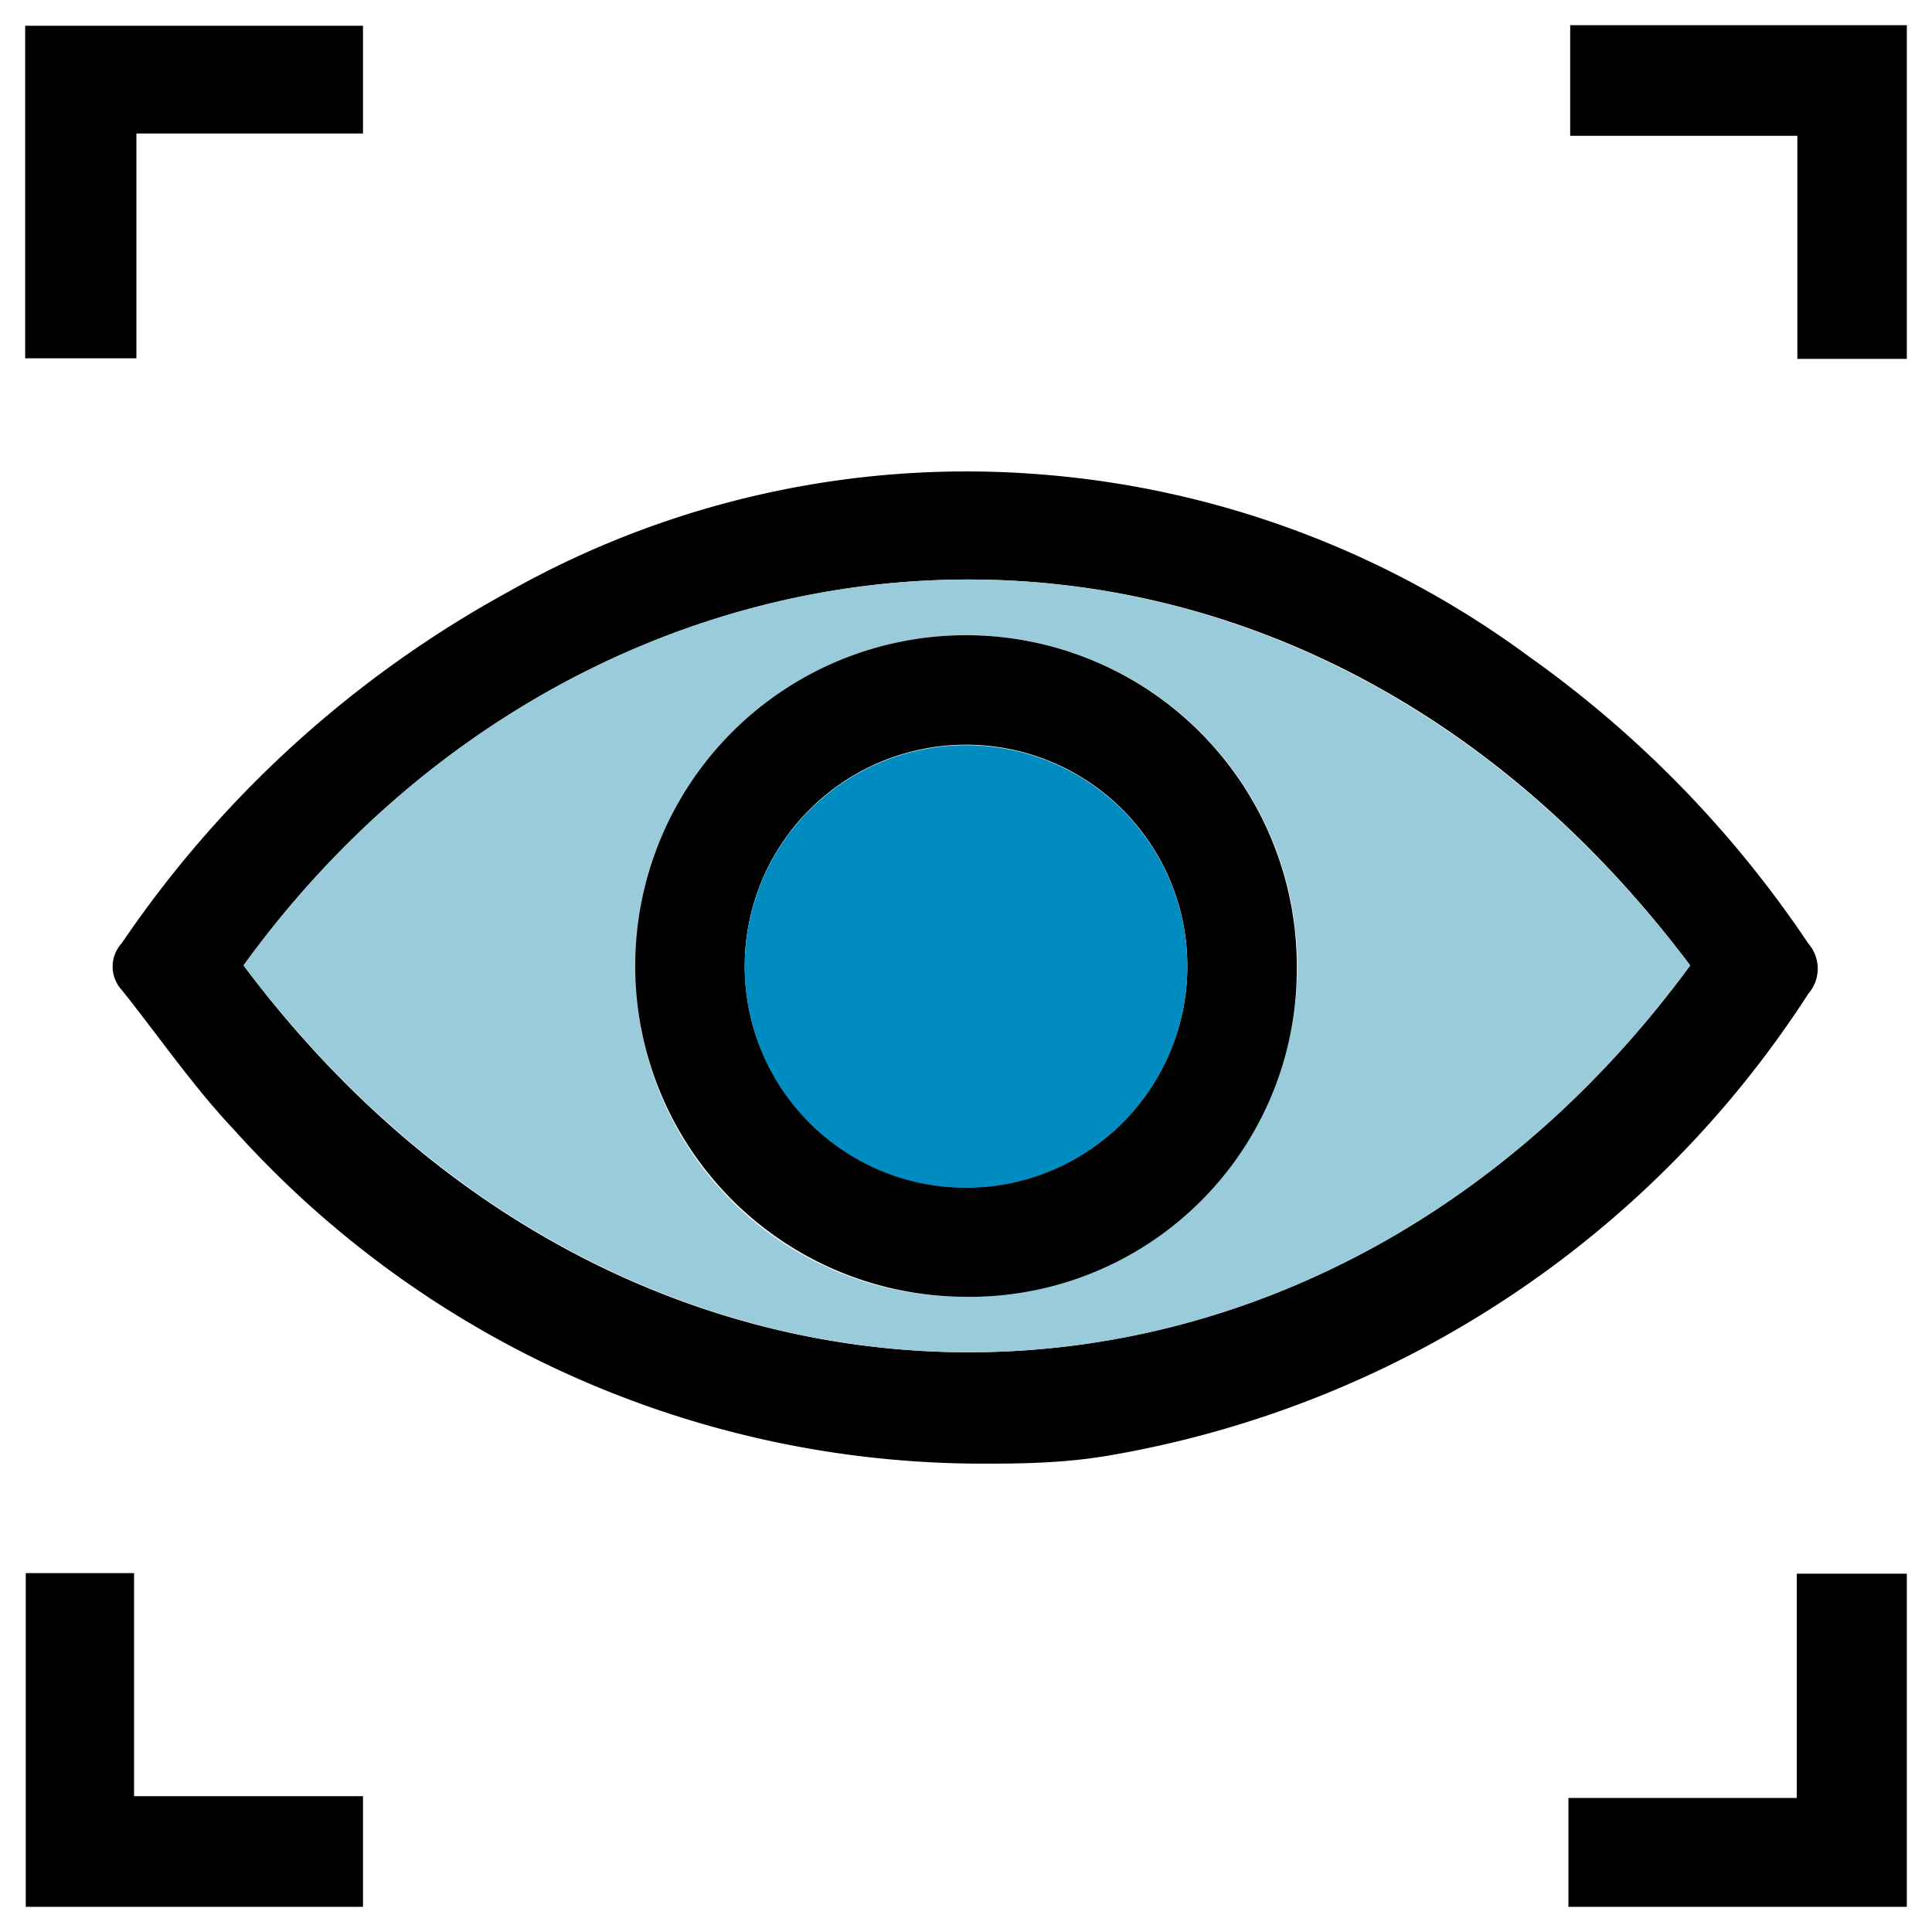
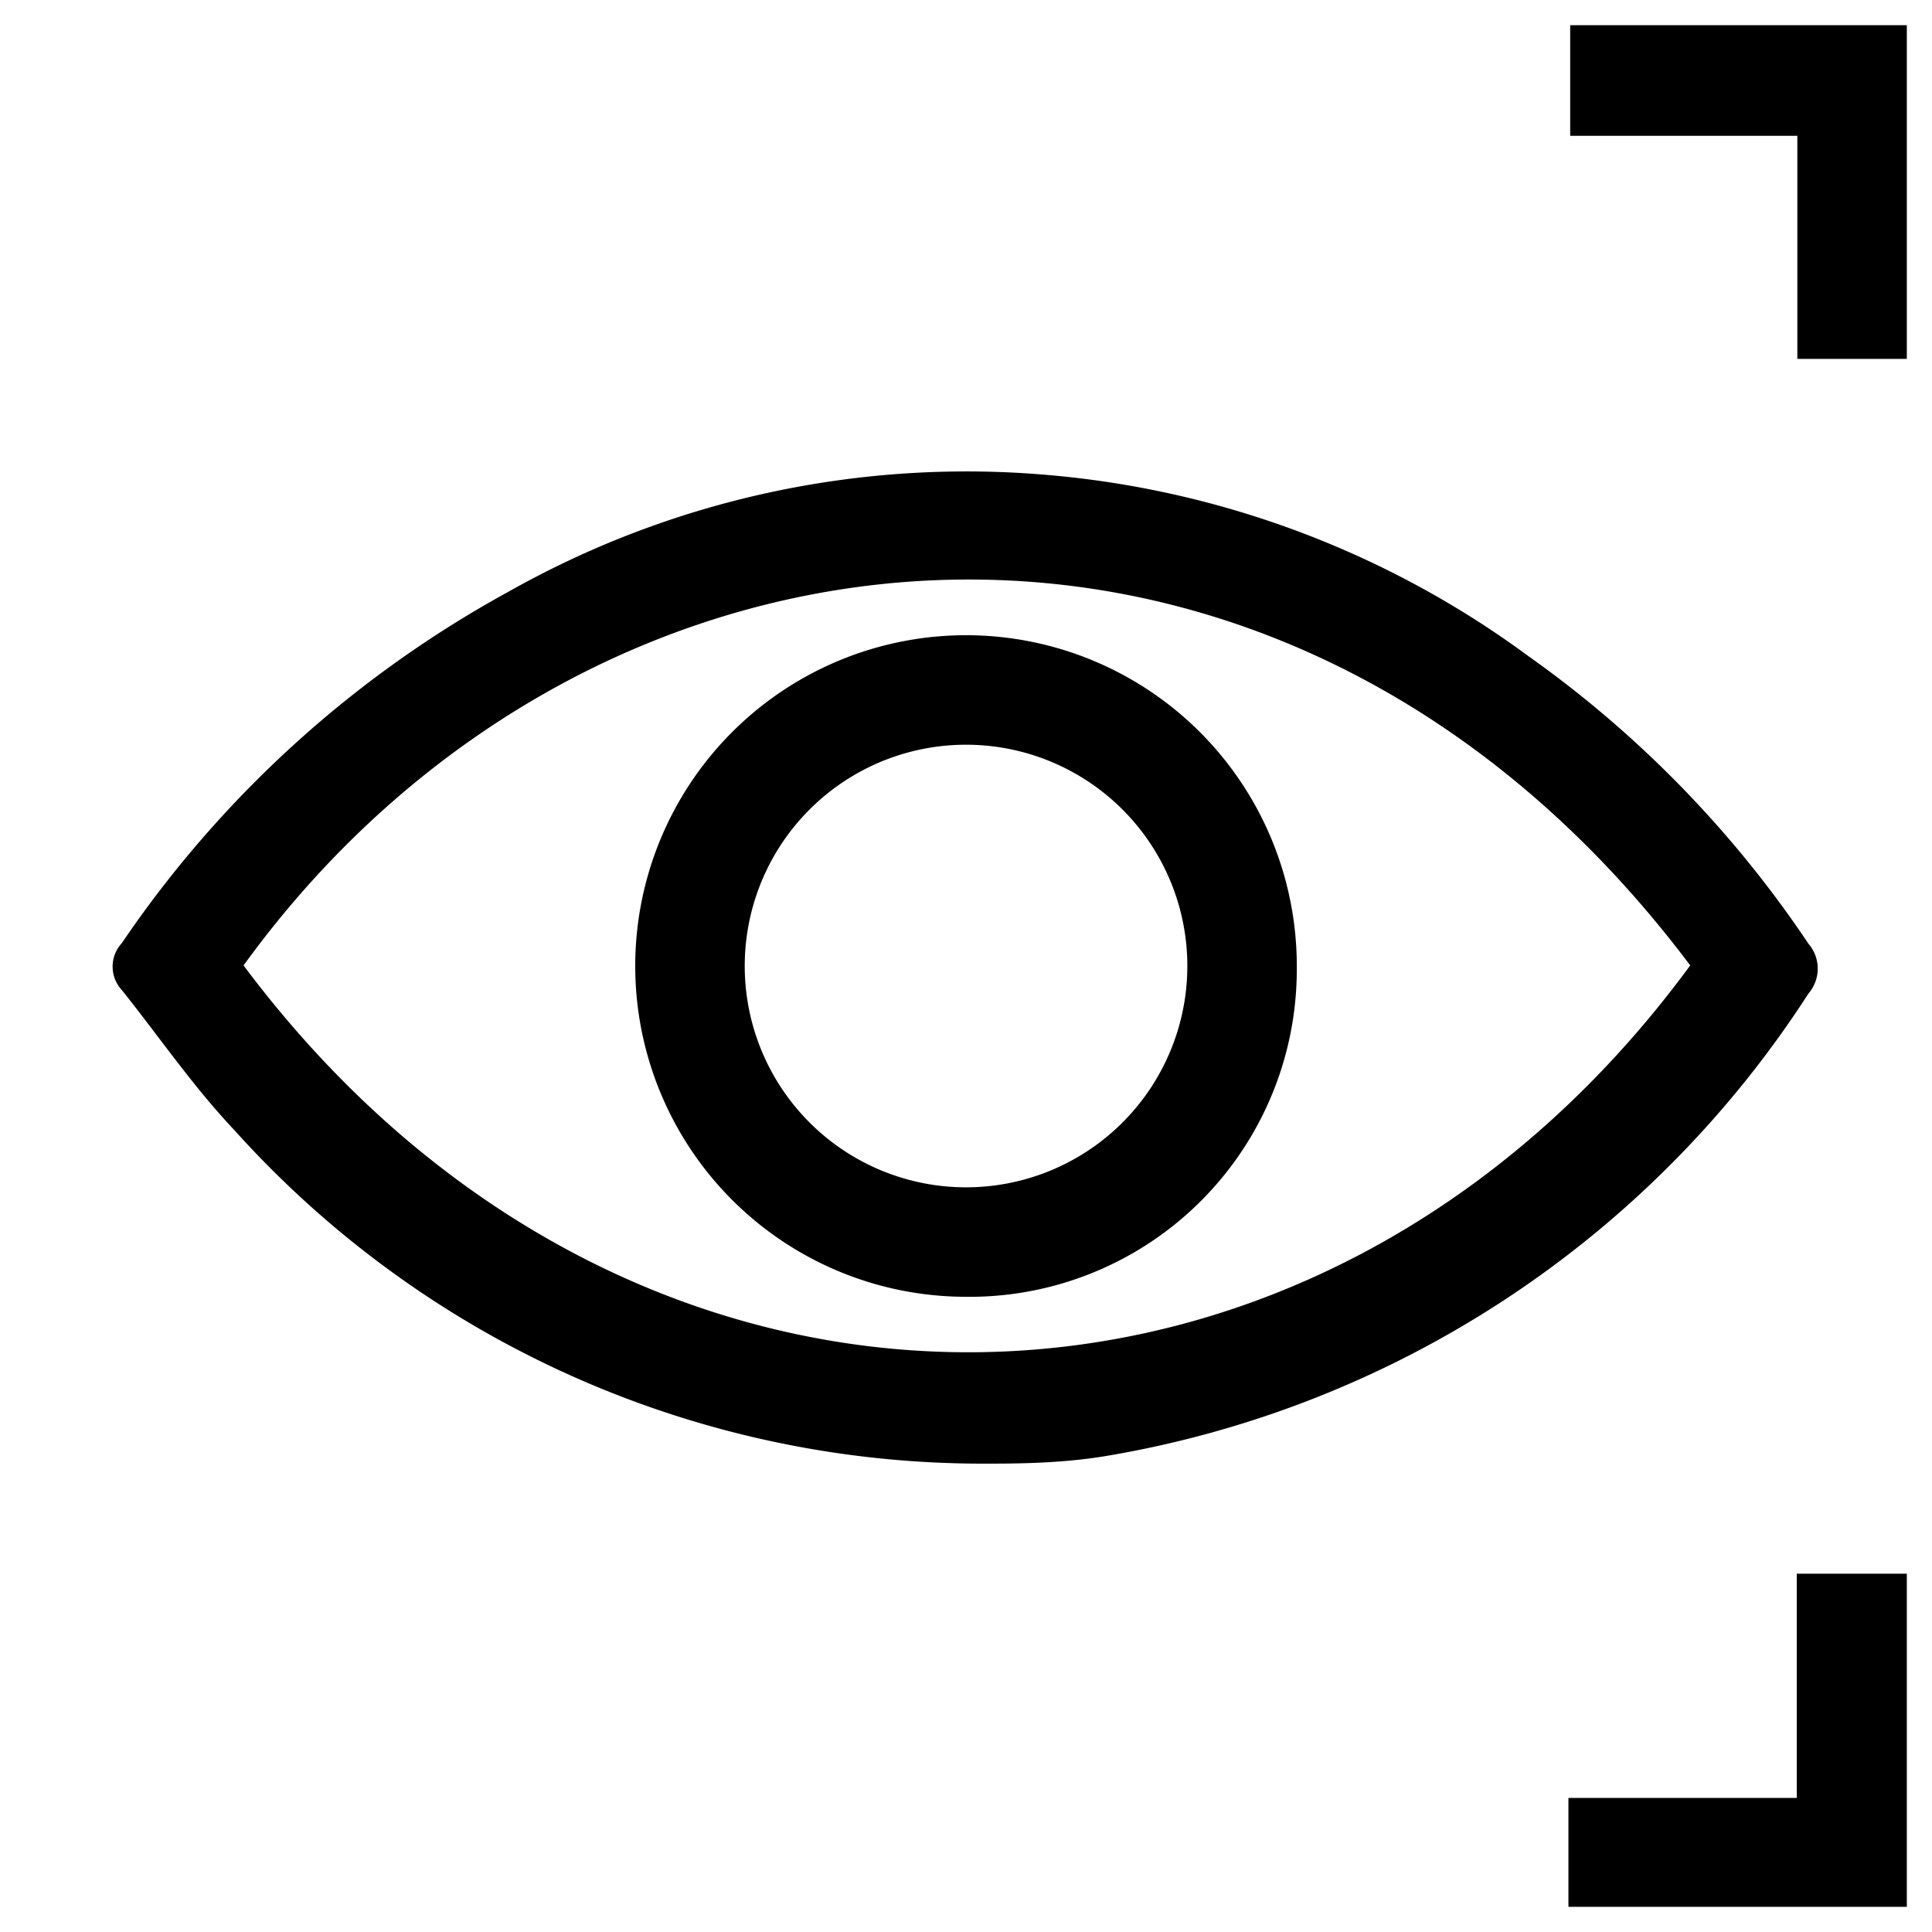
<svg xmlns="http://www.w3.org/2000/svg" id="Layer_1" data-name="Layer 1" viewBox="0 0 33 33">
  <defs>
    <style>.cls-1{fill:#9acbdb;}.cls-2{fill:#008cc0;}</style>
  </defs>
  <path d="M16.81,25A17.18,17.18,0,0,1,4,19.3c-.7-.74-1.28-1.59-1.92-2.39a.59.59,0,0,1,0-.8,19,19,0,0,1,6.6-6,15.92,15.92,0,0,1,9.18-2,16.16,16.16,0,0,1,8.25,3.1,18.91,18.91,0,0,1,4.78,4.91.65.65,0,0,1,0,.85,17.78,17.78,0,0,1-12,7.9C18.11,25,17.32,25,16.81,25Zm12.06-8.51c-7-9.32-18.74-8.24-24.71,0C10.82,25.4,22.48,25.2,28.87,16.49Z" />
-   <path d="M.43,6.12V.44H6.2V2.28H2.33V6.12Z" />
  <path d="M32.57,6.13H30.7V2.32H26.82V.43h5.75Z" />
-   <path d="M.44,26.87H2.29v3.81H6.2v1.89H.44Z" />
  <path d="M26.79,32.57V30.71h3.9V26.88h1.88v5.69Z" />
-   <path class="cls-1" d="M28.87,16.49c-6.39,8.71-18,8.91-24.71,0C10.13,8.25,21.82,7.17,28.87,16.49Zm-12.4,5.66a5.65,5.65,0,1,0-5.61-5.67A5.59,5.59,0,0,0,16.47,22.15Z" />
  <path d="M16.47,22.15a5.65,5.65,0,1,1,5.68-5.59A5.59,5.59,0,0,1,16.47,22.15Zm3.81-5.58a3.78,3.78,0,1,0-3.83,3.71A3.78,3.78,0,0,0,20.28,16.57Z" />
-   <path class="cls-2" d="M20.28,16.57a3.78,3.78,0,1,1-3.69-3.84A3.78,3.78,0,0,1,20.28,16.57Z" />
</svg>